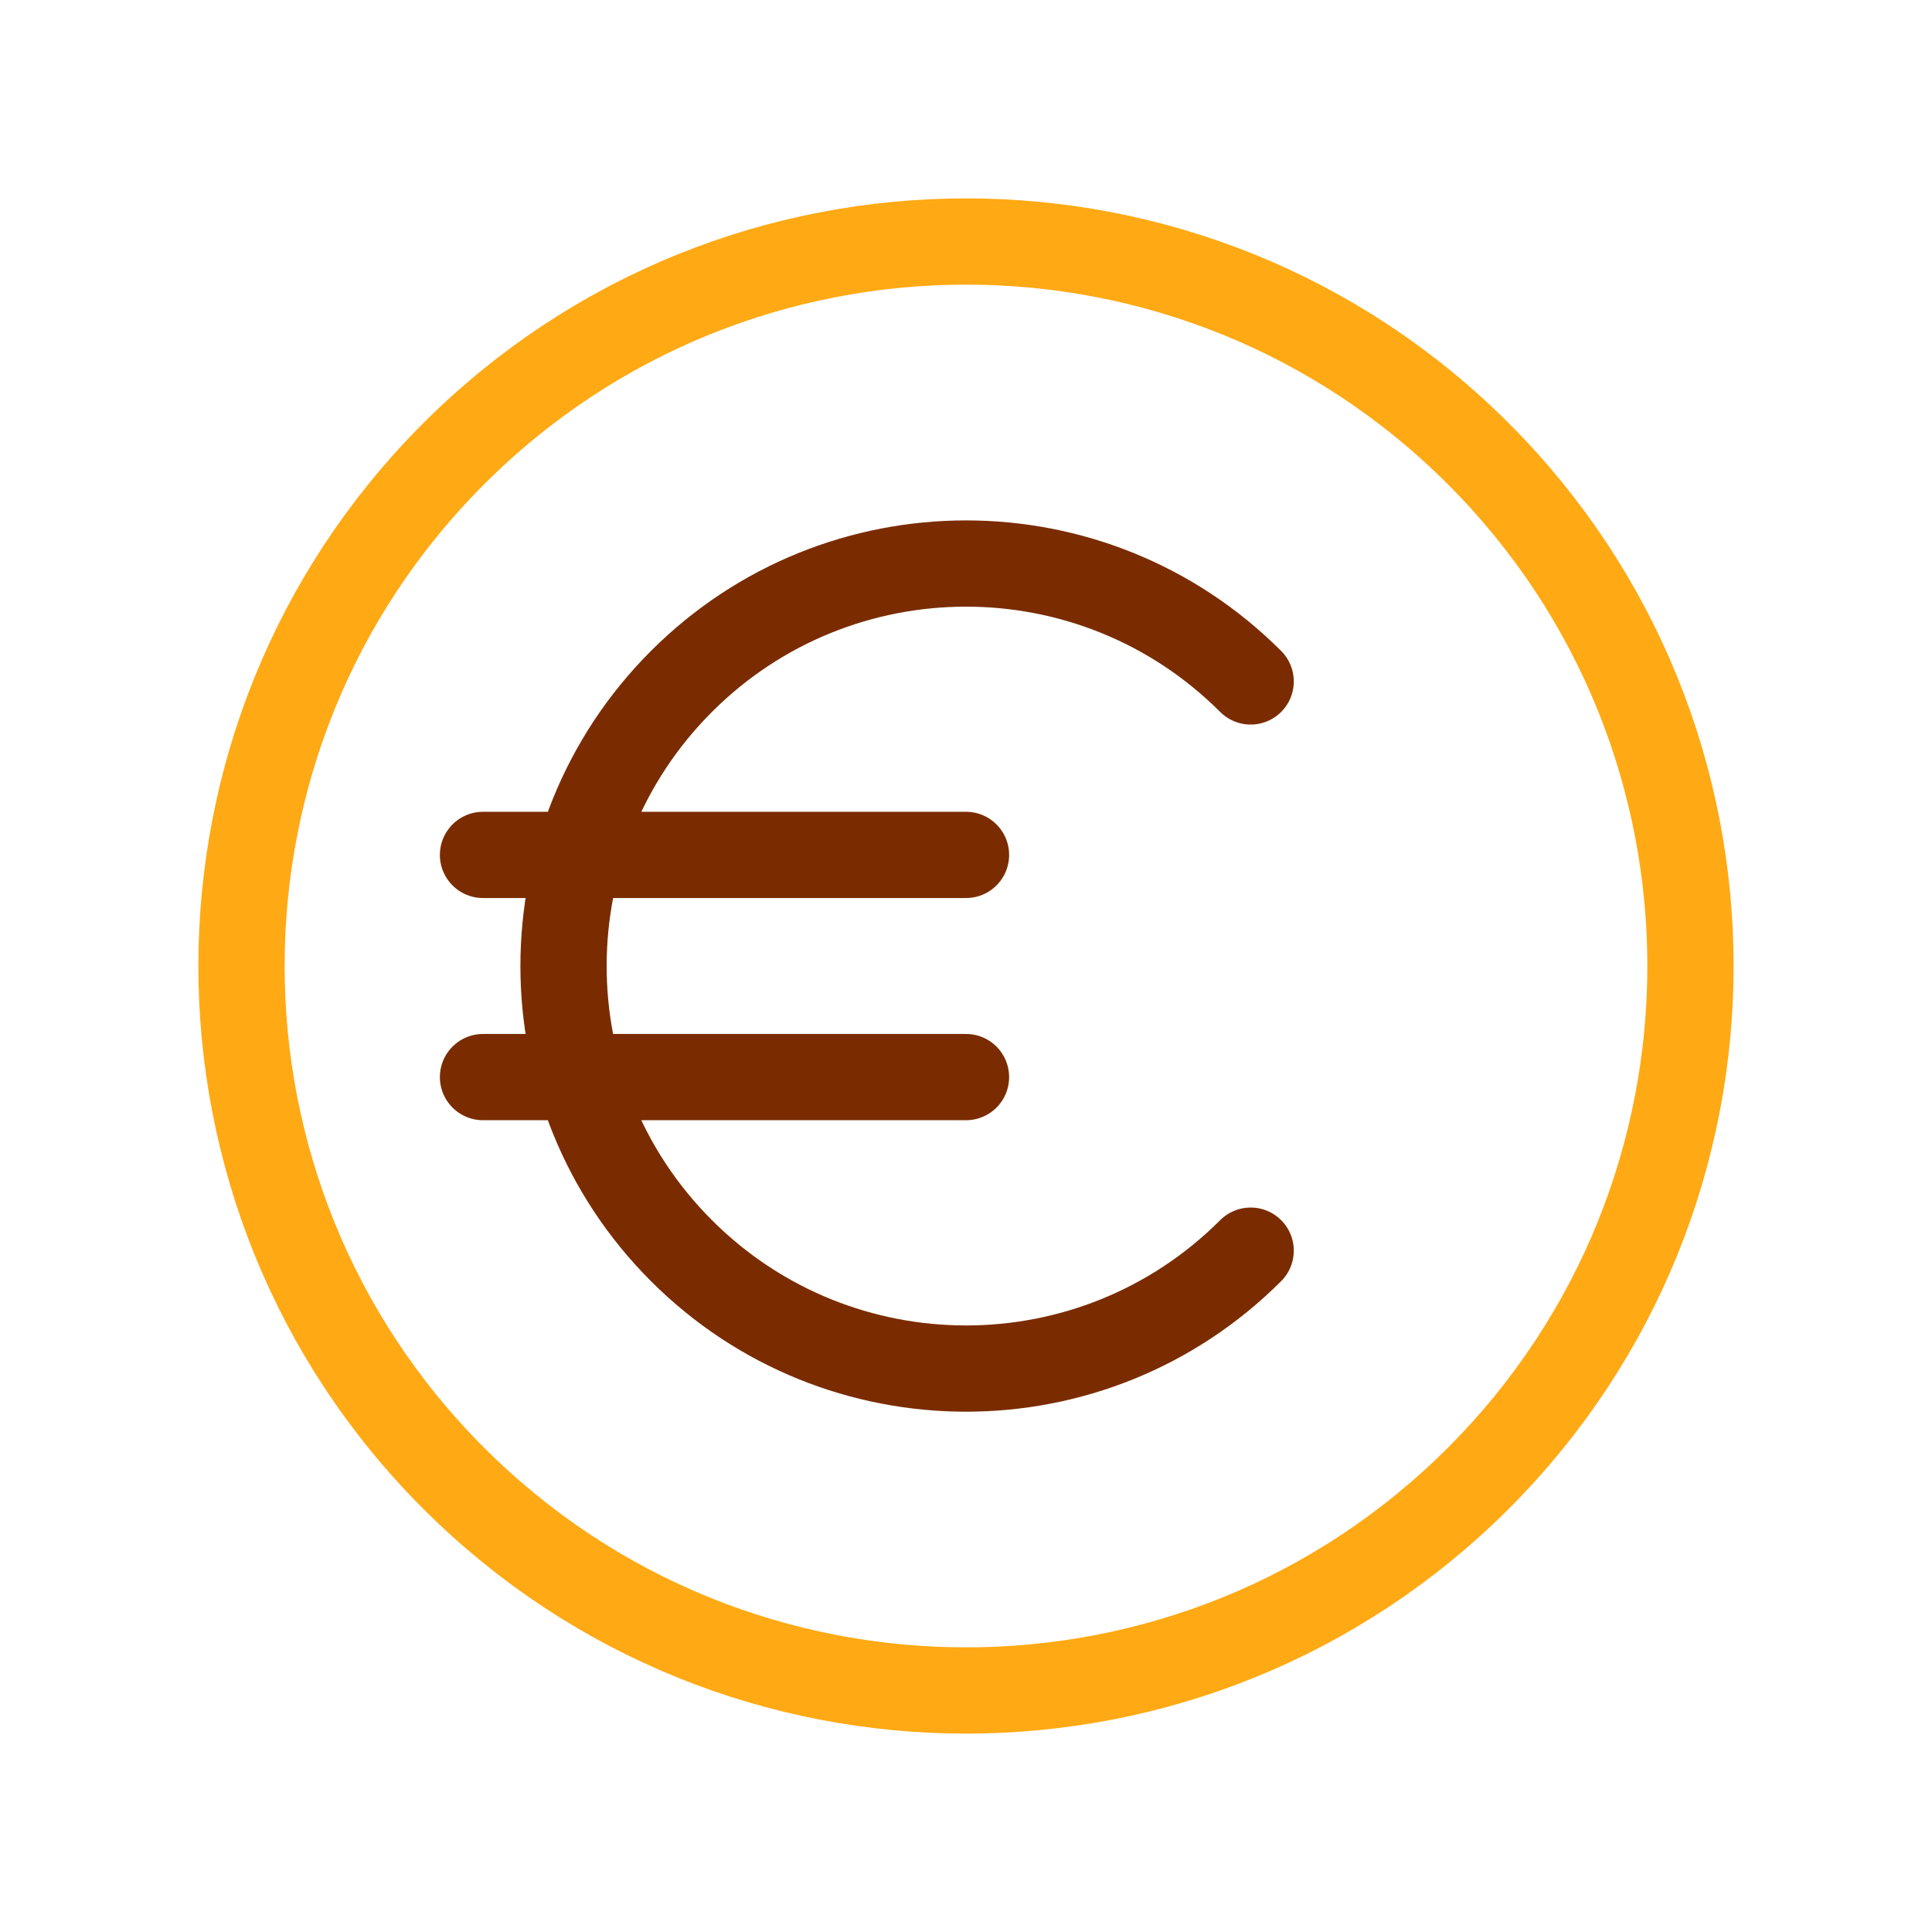
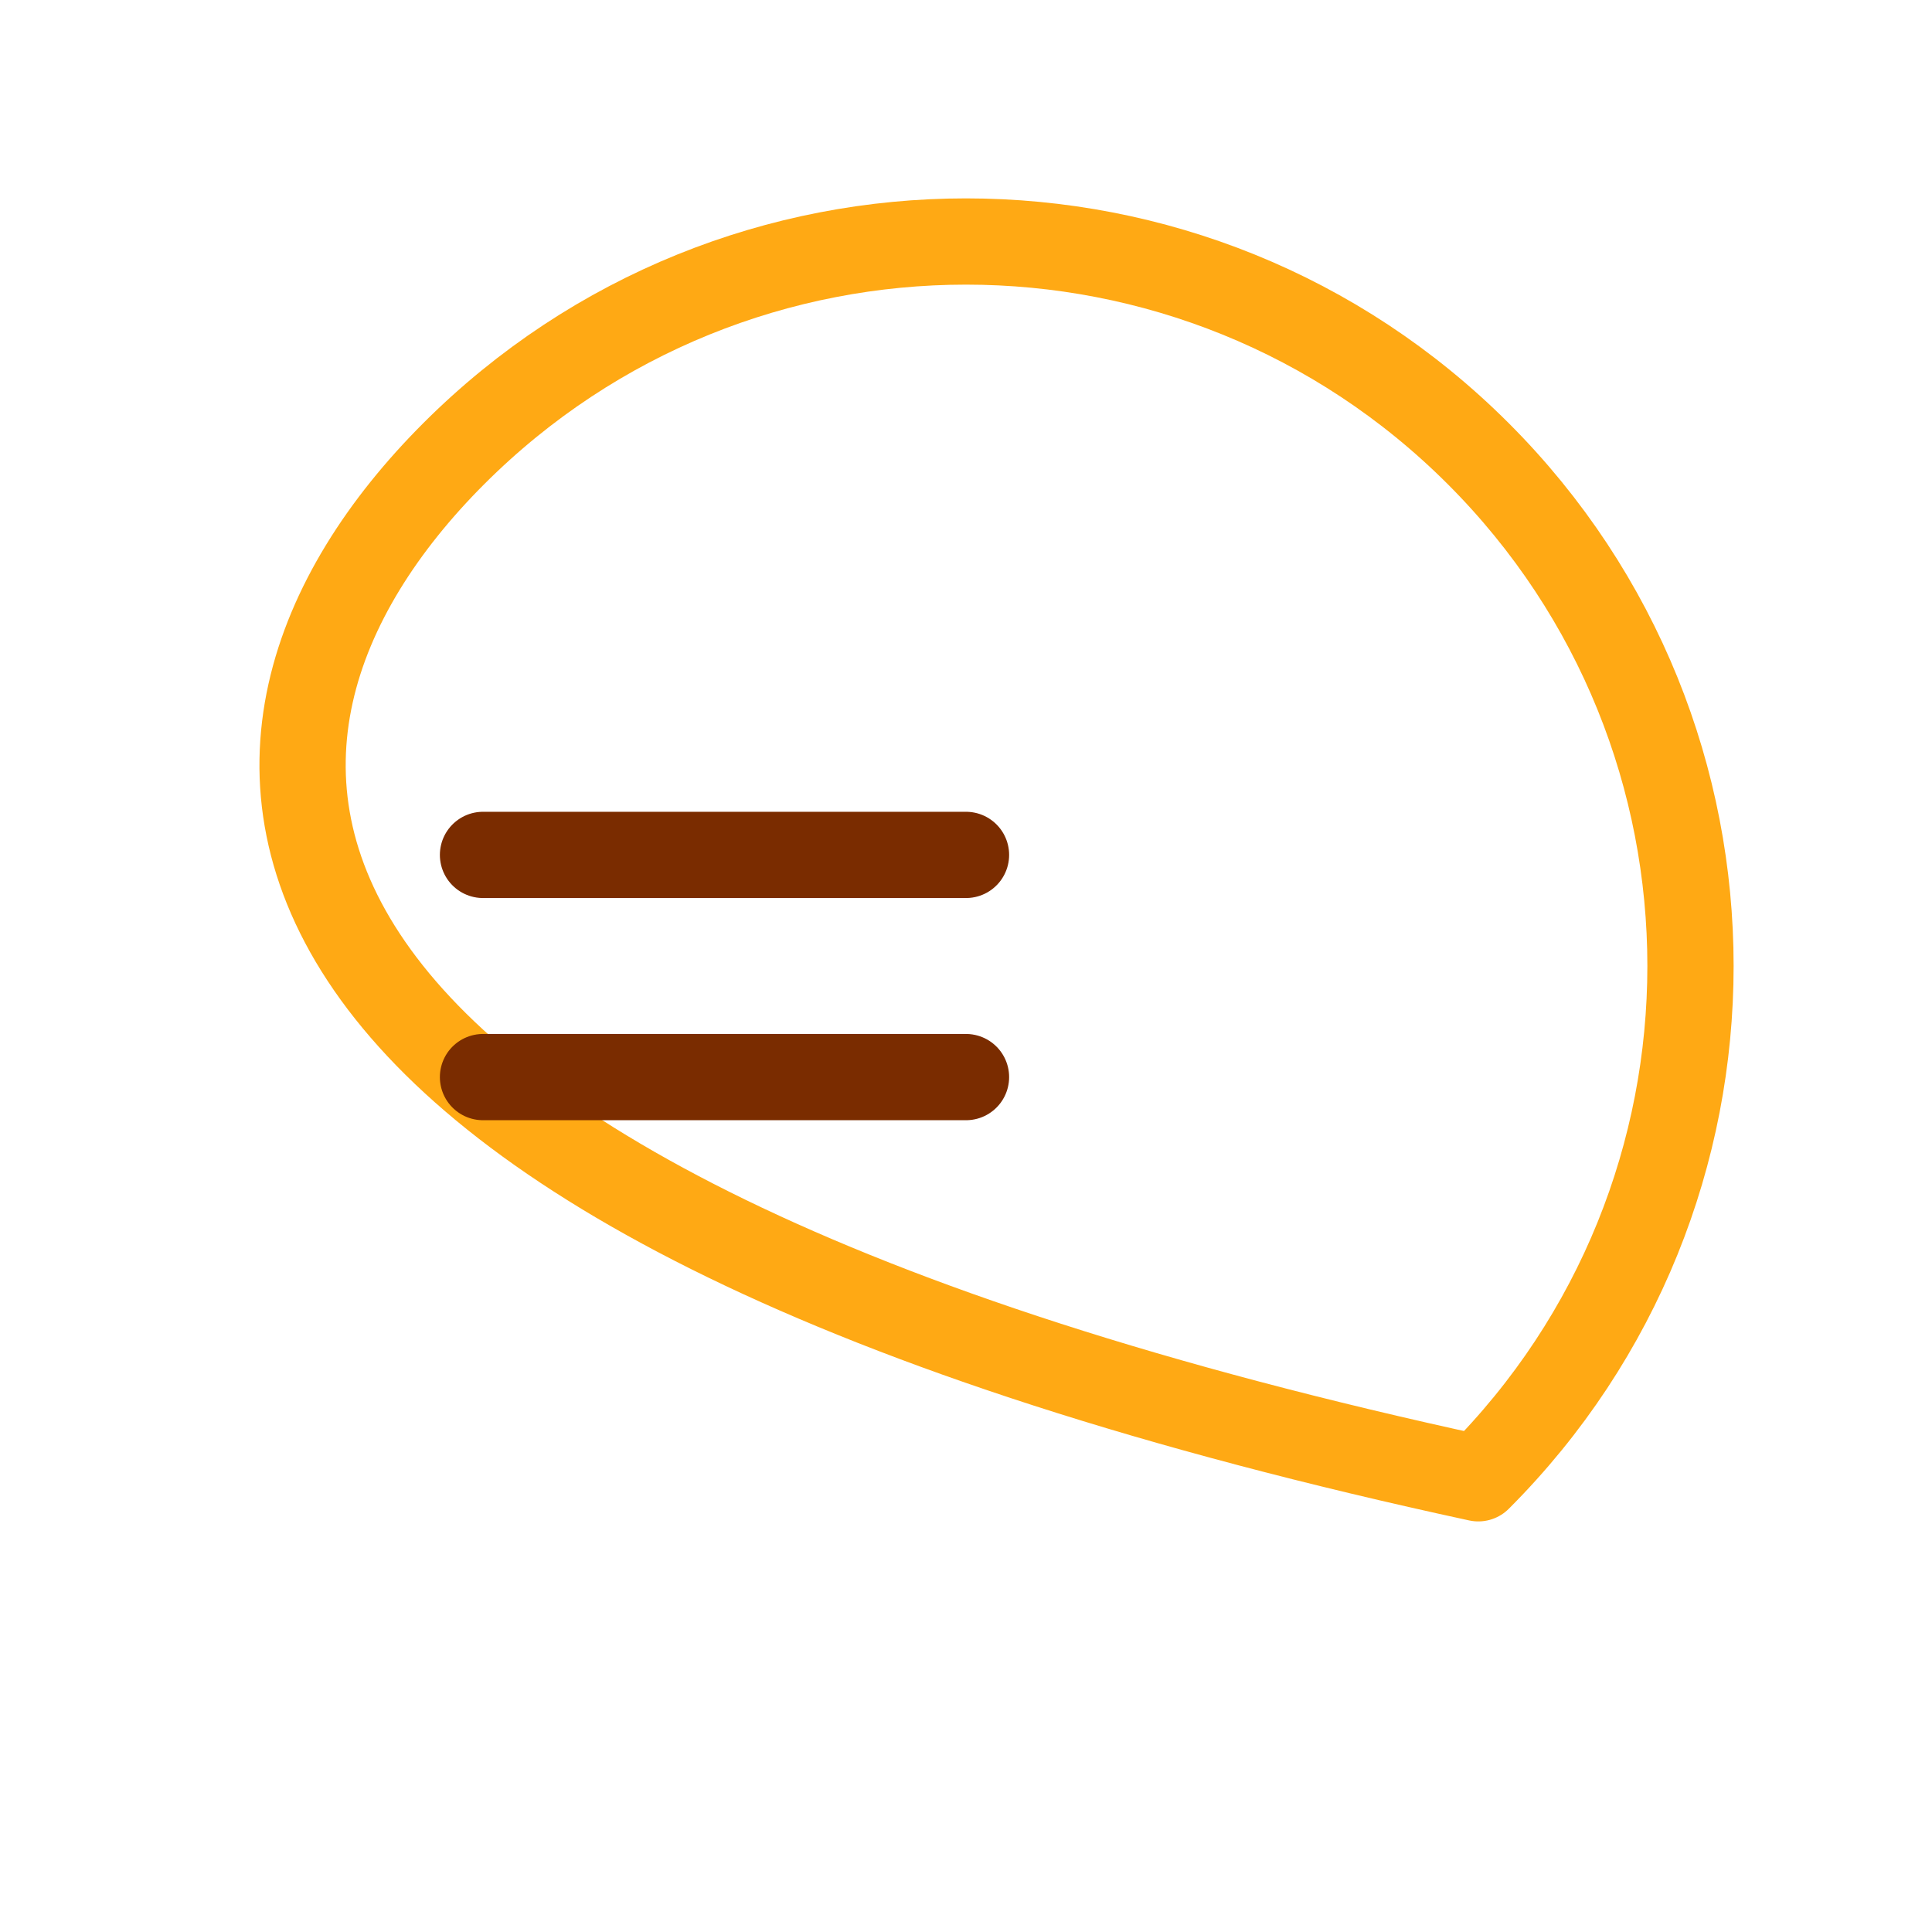
<svg xmlns="http://www.w3.org/2000/svg" width="56" height="56" viewBox="0 0 56 56" fill="none">
-   <path d="M42.849 13.151C51.05 21.352 51.05 34.648 42.849 42.849C34.648 51.05 21.352 51.05 13.151 42.849C4.95 34.648 4.95 21.352 13.151 13.151C21.352 4.95 34.648 4.95 42.849 13.151" stroke="#FFA914" stroke-width="2.5" stroke-linecap="round" stroke-linejoin="round" />
-   <path d="M36.251 36.251C31.694 40.808 24.309 40.808 19.752 36.251C15.195 31.694 15.195 24.309 19.752 19.752C24.309 15.195 31.694 15.195 36.251 19.752" stroke="#7A2C00" stroke-width="2.5" stroke-linecap="round" stroke-linejoin="round" />
+   <path d="M42.849 13.151C51.05 21.352 51.05 34.648 42.849 42.849C4.95 34.648 4.95 21.352 13.151 13.151C21.352 4.95 34.648 4.95 42.849 13.151" stroke="#FFA914" stroke-width="2.5" stroke-linecap="round" stroke-linejoin="round" />
  <path d="M28 24.78H14" stroke="#7A2C00" stroke-width="2.5" stroke-linecap="round" stroke-linejoin="round" />
  <path d="M28 31.22H14" stroke="#7A2C00" stroke-width="2.5" stroke-linecap="round" stroke-linejoin="round" />
</svg>